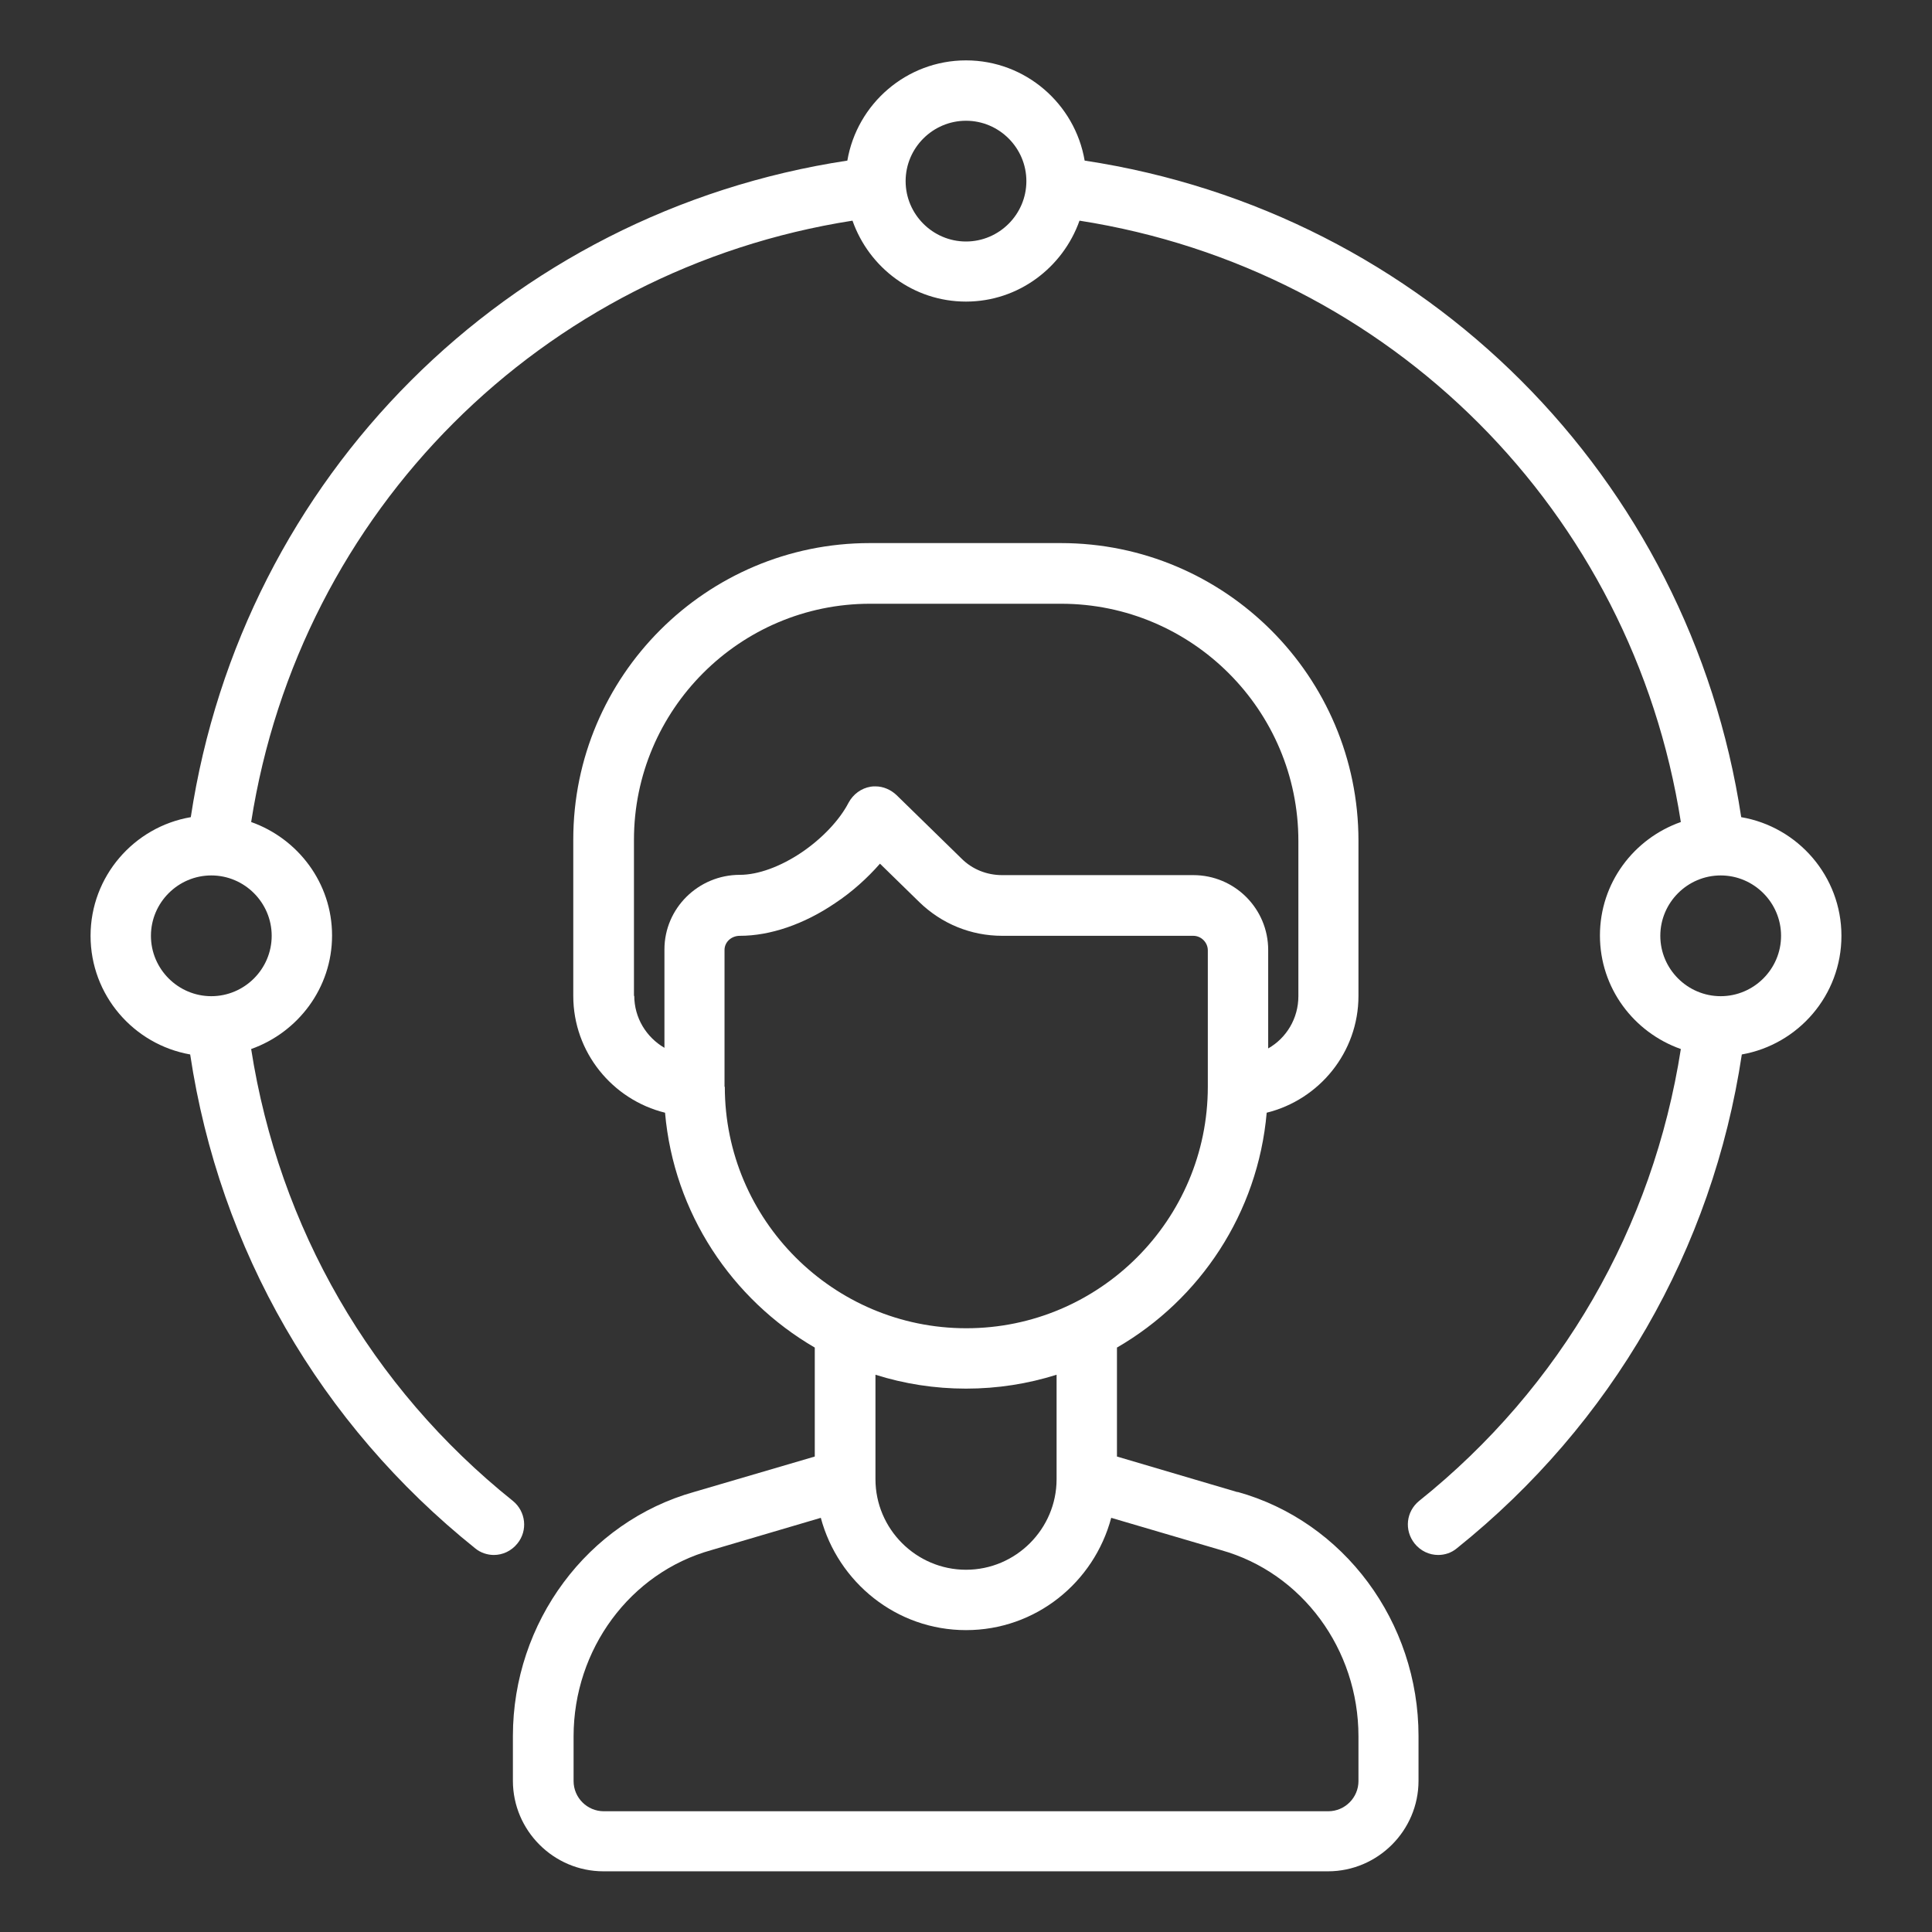
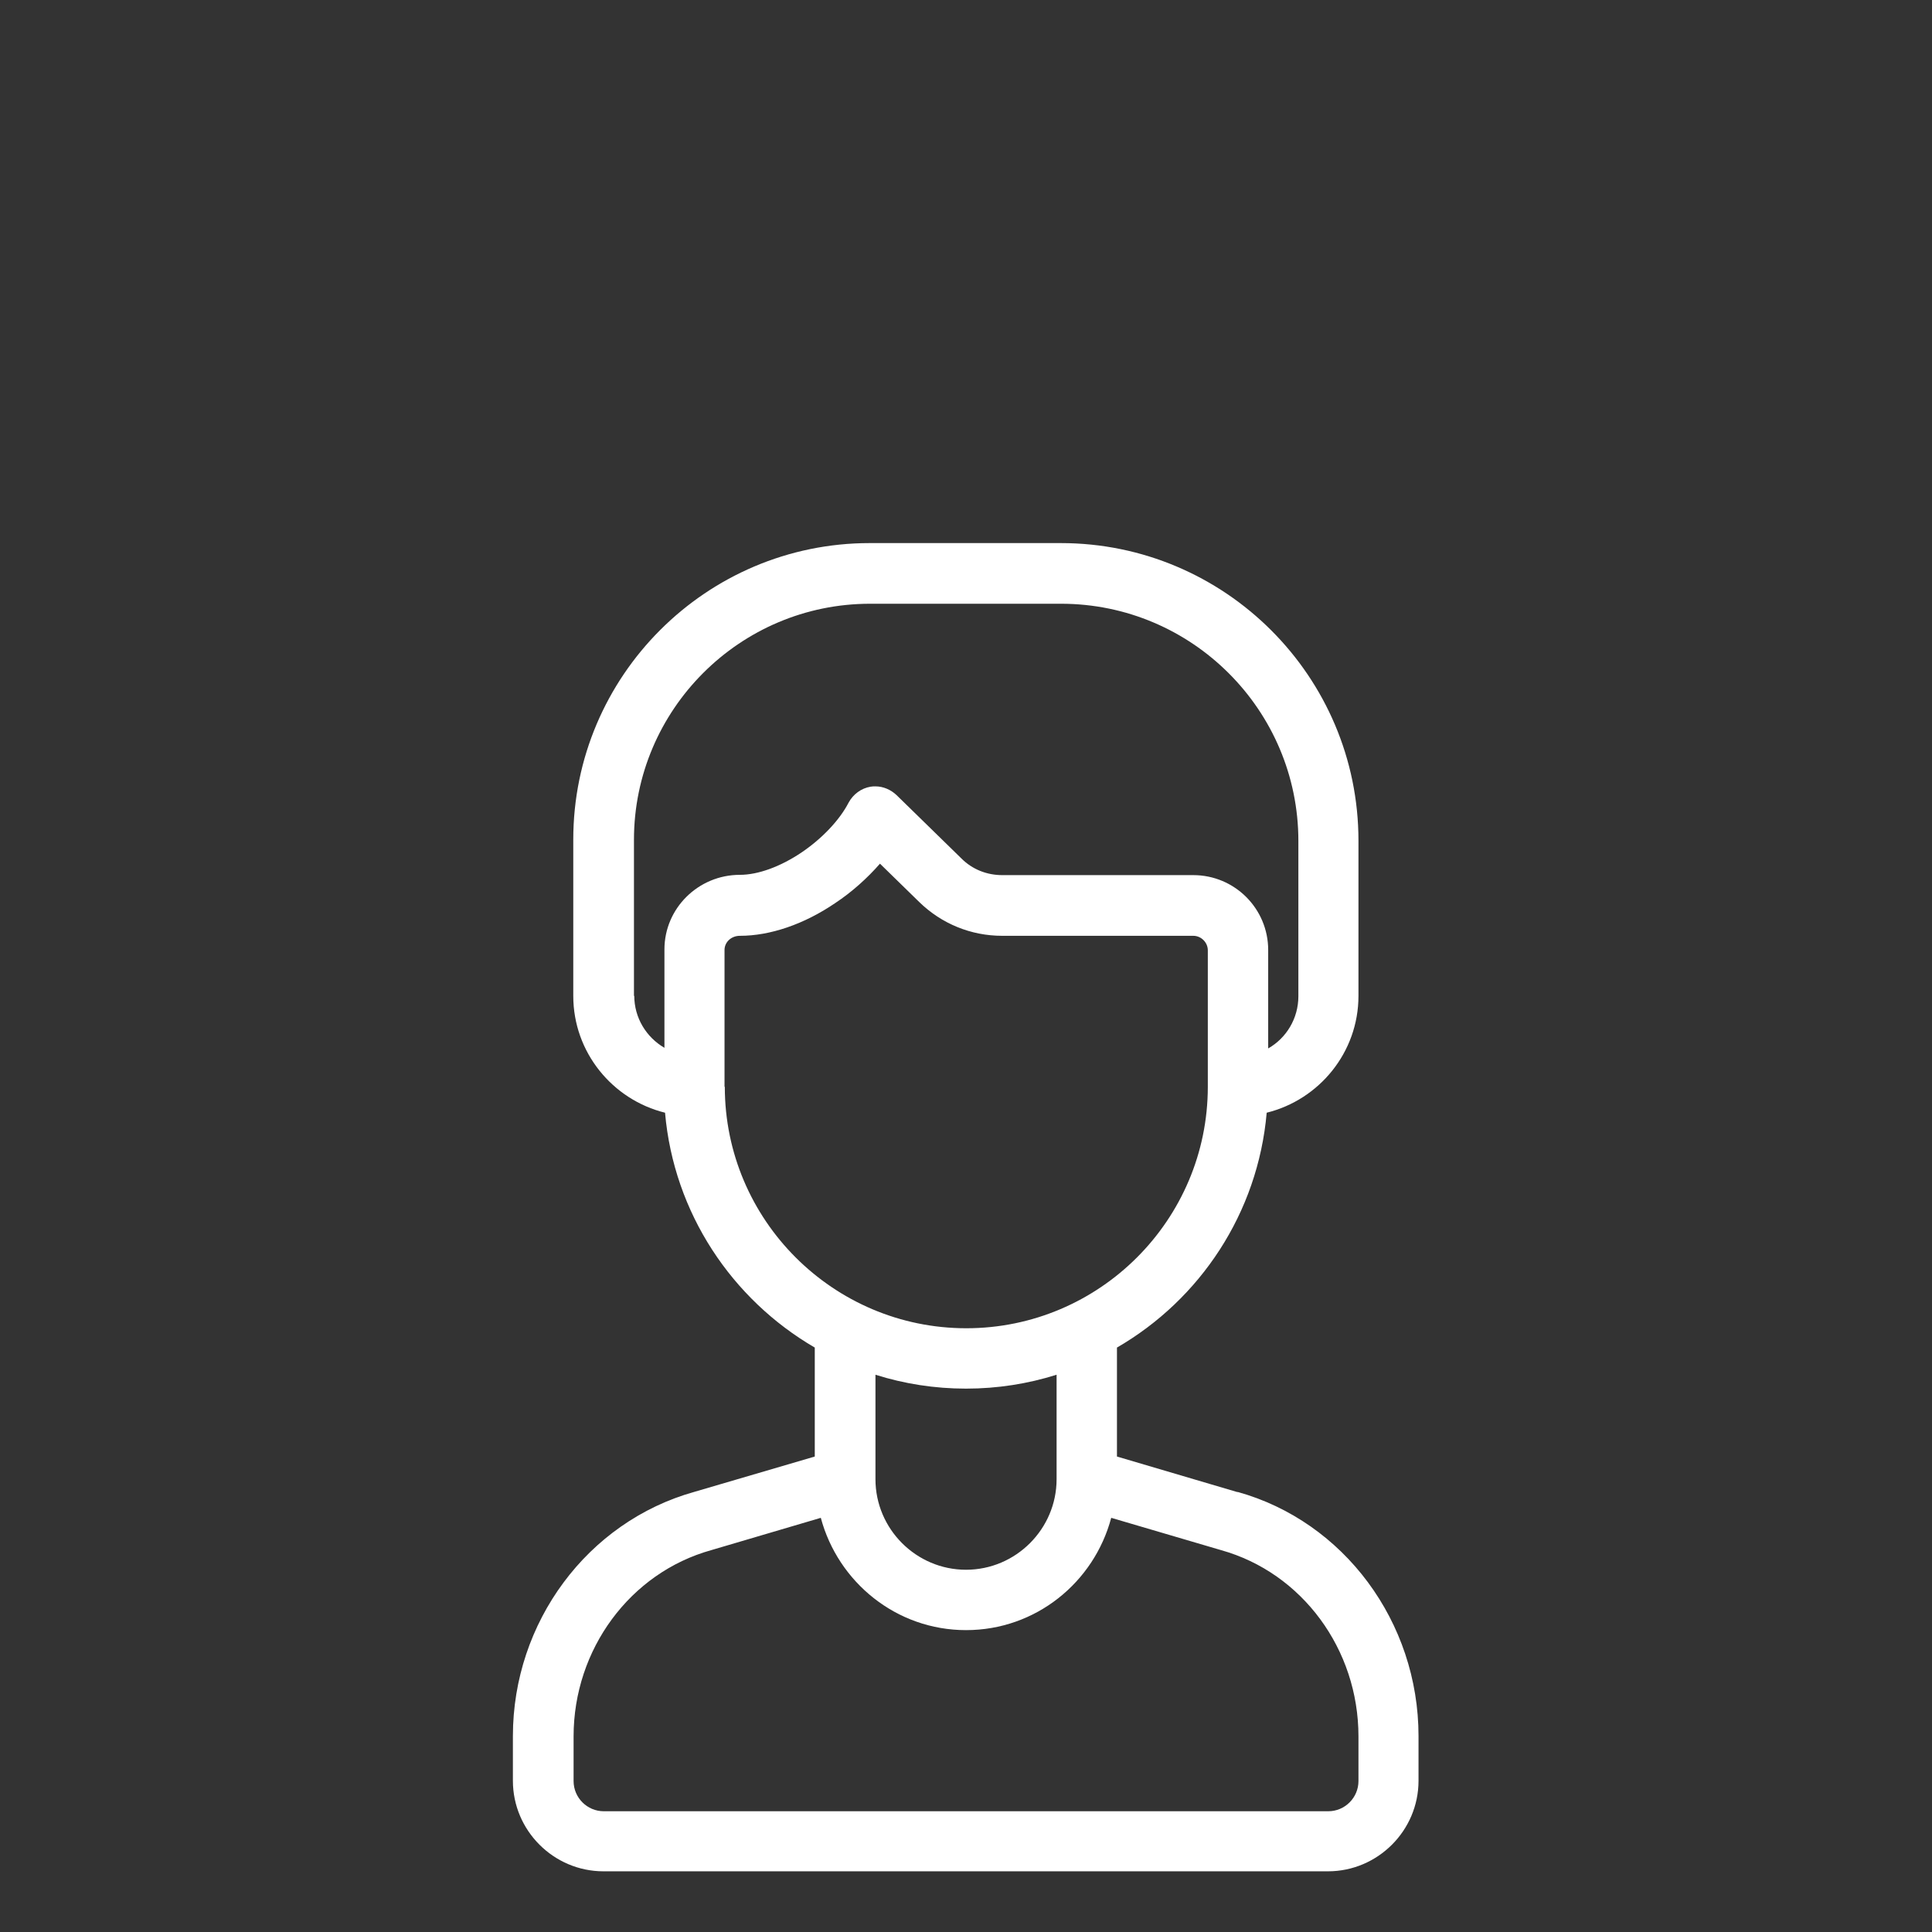
<svg xmlns="http://www.w3.org/2000/svg" width="80" height="80" viewBox="0 0 80 80" fill="none">
  <rect x="0" y="0" width="80" height="80" fill="#333333" stroke="none" />
  <g id="Immersive_Experience">
    <path id="Vector" d="M51.251 61.788L46.251 60.312V55.8C49.688 53.812 52.088 50.237 52.451 46.075C54.626 45.538 56.251 43.575 56.251 41.238V34.812C56.251 28.012 50.726 22.488 43.926 22.488H36.013C29.251 22.488 23.738 27.988 23.738 34.763V41.238C23.738 43.575 25.363 45.538 27.538 46.075C27.901 50.225 30.301 53.8 33.738 55.8V60.312L28.751 61.775C24.326 63.013 21.238 67.175 21.238 71.888V73.737C21.238 75.8 22.926 77.487 24.988 77.487H54.988C57.051 77.487 58.738 75.8 58.738 73.737V71.888C58.738 67.162 55.651 63 51.238 61.775L51.251 61.788ZM26.251 41.25V34.775C26.251 29.387 30.638 25 36.026 25H43.938C49.351 25 53.763 29.4 53.763 34.825V41.25C53.763 42.175 53.263 42.987 52.513 43.413V39.337C52.513 37.625 51.126 36.237 49.413 36.237H41.501C40.863 36.237 40.263 36 39.813 35.55L37.126 32.925C36.888 32.7 36.576 32.562 36.251 32.562C36.188 32.562 36.113 32.562 36.051 32.575C35.663 32.638 35.326 32.888 35.138 33.237C34.763 33.962 34.038 34.725 33.188 35.3C32.313 35.888 31.388 36.225 30.638 36.225C28.913 36.225 27.513 37.612 27.513 39.312V43.388C26.763 42.95 26.263 42.15 26.263 41.225L26.251 41.25ZM30.001 45V39.337C30.001 39.013 30.276 38.75 30.638 38.75C31.888 38.75 33.288 38.275 34.576 37.4C35.276 36.938 35.913 36.362 36.438 35.763L38.063 37.35C38.988 38.25 40.201 38.75 41.501 38.75H49.413C49.738 38.75 50.013 39.025 50.013 39.35V45C50.013 50.513 45.526 55 40.013 55C34.501 55 30.013 50.513 30.013 45H30.001ZM40.001 57.5C41.301 57.5 42.563 57.3 43.751 56.925V61.25C43.751 63.312 42.063 65 40.001 65C37.938 65 36.251 63.312 36.251 61.25V56.925C37.438 57.3 38.701 57.5 40.001 57.5ZM56.251 73.75C56.251 74.438 55.688 75 55.001 75H25.001C24.313 75 23.751 74.438 23.751 73.75V71.9C23.751 68.3 26.088 65.125 29.451 64.188L33.988 62.85C34.701 65.513 37.113 67.5 40.001 67.5C42.888 67.5 45.301 65.525 46.013 62.85L50.563 64.188C53.913 65.125 56.251 68.287 56.251 71.9V73.75Z" fill="white" />
-     <path id="Vector_2" d="M76.25 38.75C76.25 36.288 74.45 34.237 72.1 33.837C69.963 19.75 59 8.787 44.913 6.65C44.513 4.3 42.462 2.5 40 2.5C37.538 2.5 35.487 4.3 35.087 6.65C21 8.787 10.037 19.75 7.9 33.837C5.55 34.237 3.75 36.288 3.75 38.75C3.75 41.212 5.537 43.25 7.875 43.663C9.088 51.737 13.25 58.962 19.675 64.112C19.9 64.3 20.188 64.388 20.45 64.388C20.812 64.388 21.175 64.225 21.425 63.913C21.863 63.375 21.775 62.587 21.238 62.15C15.35 57.438 11.55 50.812 10.4 43.438C12.338 42.75 13.75 40.913 13.75 38.737C13.75 36.562 12.338 34.725 10.4 34.038C12.412 21.163 22.438 11.15 35.3 9.137C35.987 11.088 37.825 12.488 40 12.488C42.175 12.488 44.013 11.075 44.7 9.137C57.575 11.15 67.588 21.175 69.6 34.038C67.65 34.725 66.25 36.562 66.25 38.737C66.25 40.913 67.65 42.75 69.6 43.438C68.45 50.812 64.65 57.438 58.763 62.15C58.225 62.587 58.138 63.362 58.575 63.913C58.825 64.225 59.188 64.388 59.55 64.388C59.825 64.388 60.1 64.3 60.325 64.112C66.75 58.962 70.912 51.725 72.125 43.663C74.463 43.25 76.25 41.212 76.25 38.75ZM11.25 38.75C11.25 40.125 10.125 41.25 8.75 41.25C7.375 41.25 6.25 40.125 6.25 38.75C6.25 37.375 7.375 36.25 8.75 36.25C10.125 36.25 11.25 37.375 11.25 38.75ZM40 10C38.625 10 37.5 8.875 37.5 7.5C37.5 6.125 38.625 5 40 5C41.375 5 42.5 6.125 42.5 7.5C42.5 8.875 41.375 10 40 10ZM71.25 41.25C69.875 41.25 68.75 40.125 68.75 38.75C68.75 37.375 69.875 36.25 71.25 36.25C72.625 36.25 73.75 37.375 73.75 38.75C73.75 40.125 72.625 41.25 71.25 41.25Z" fill="white" />
  </g>
</svg>